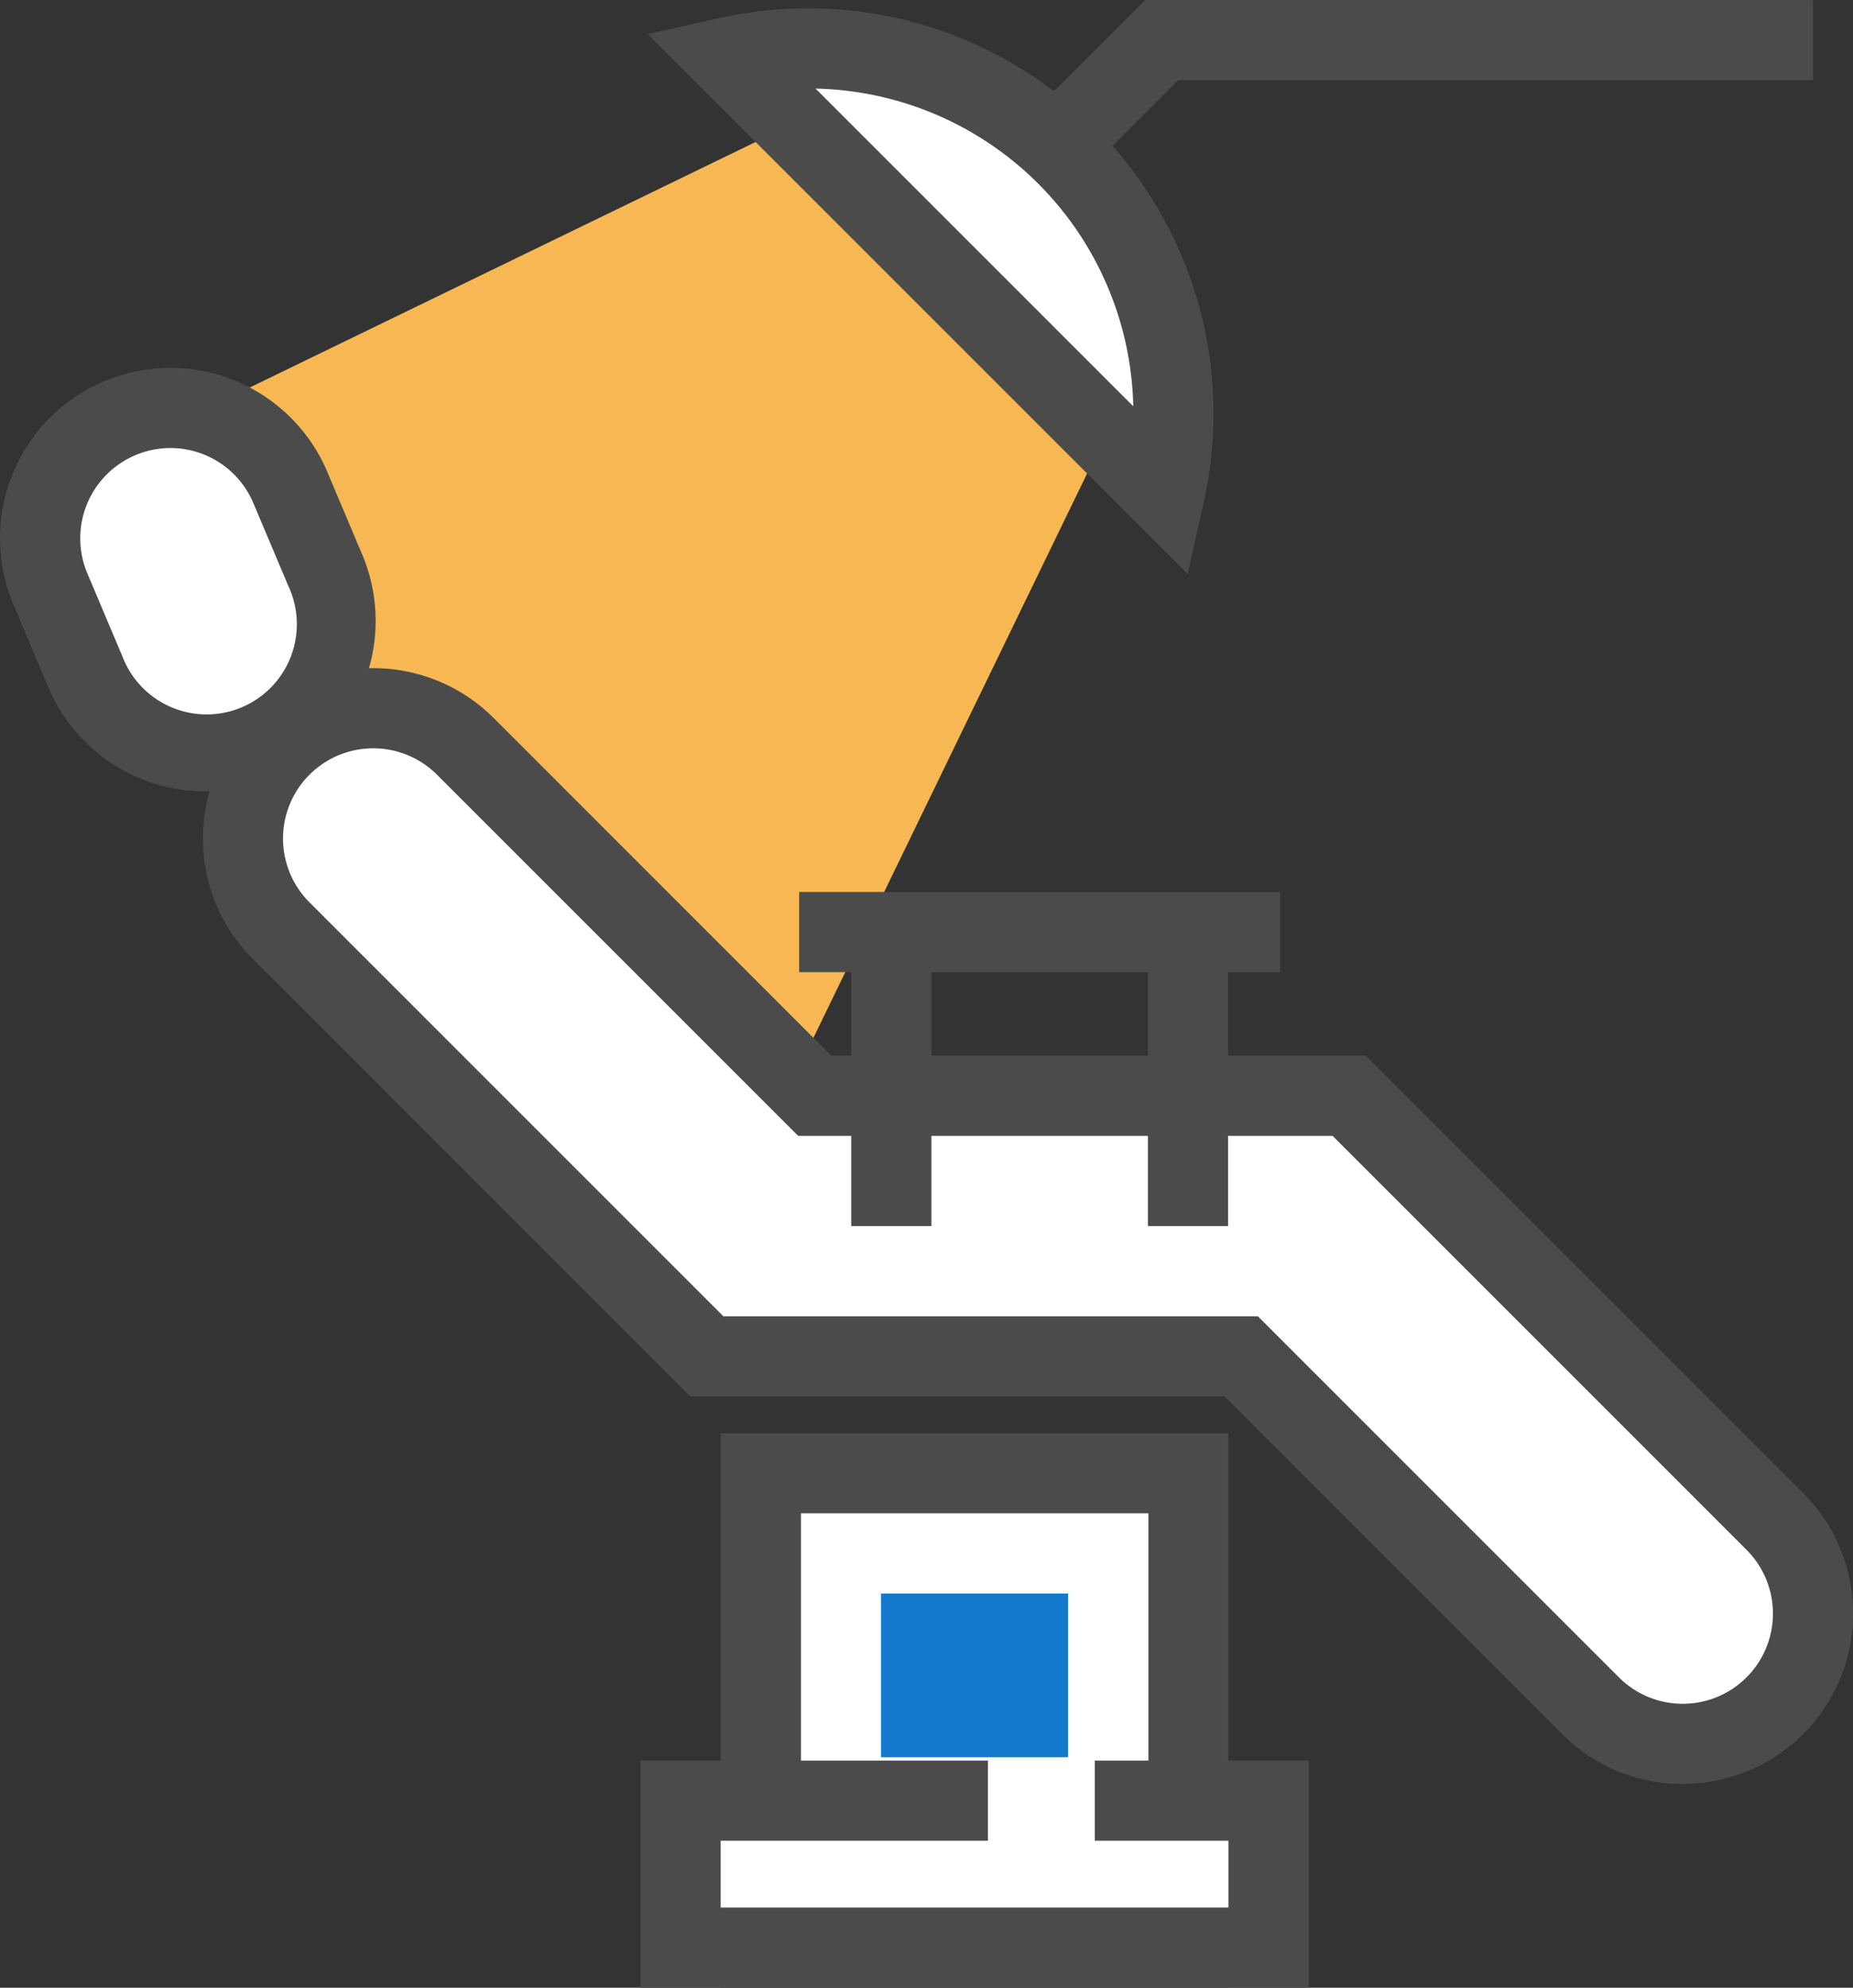
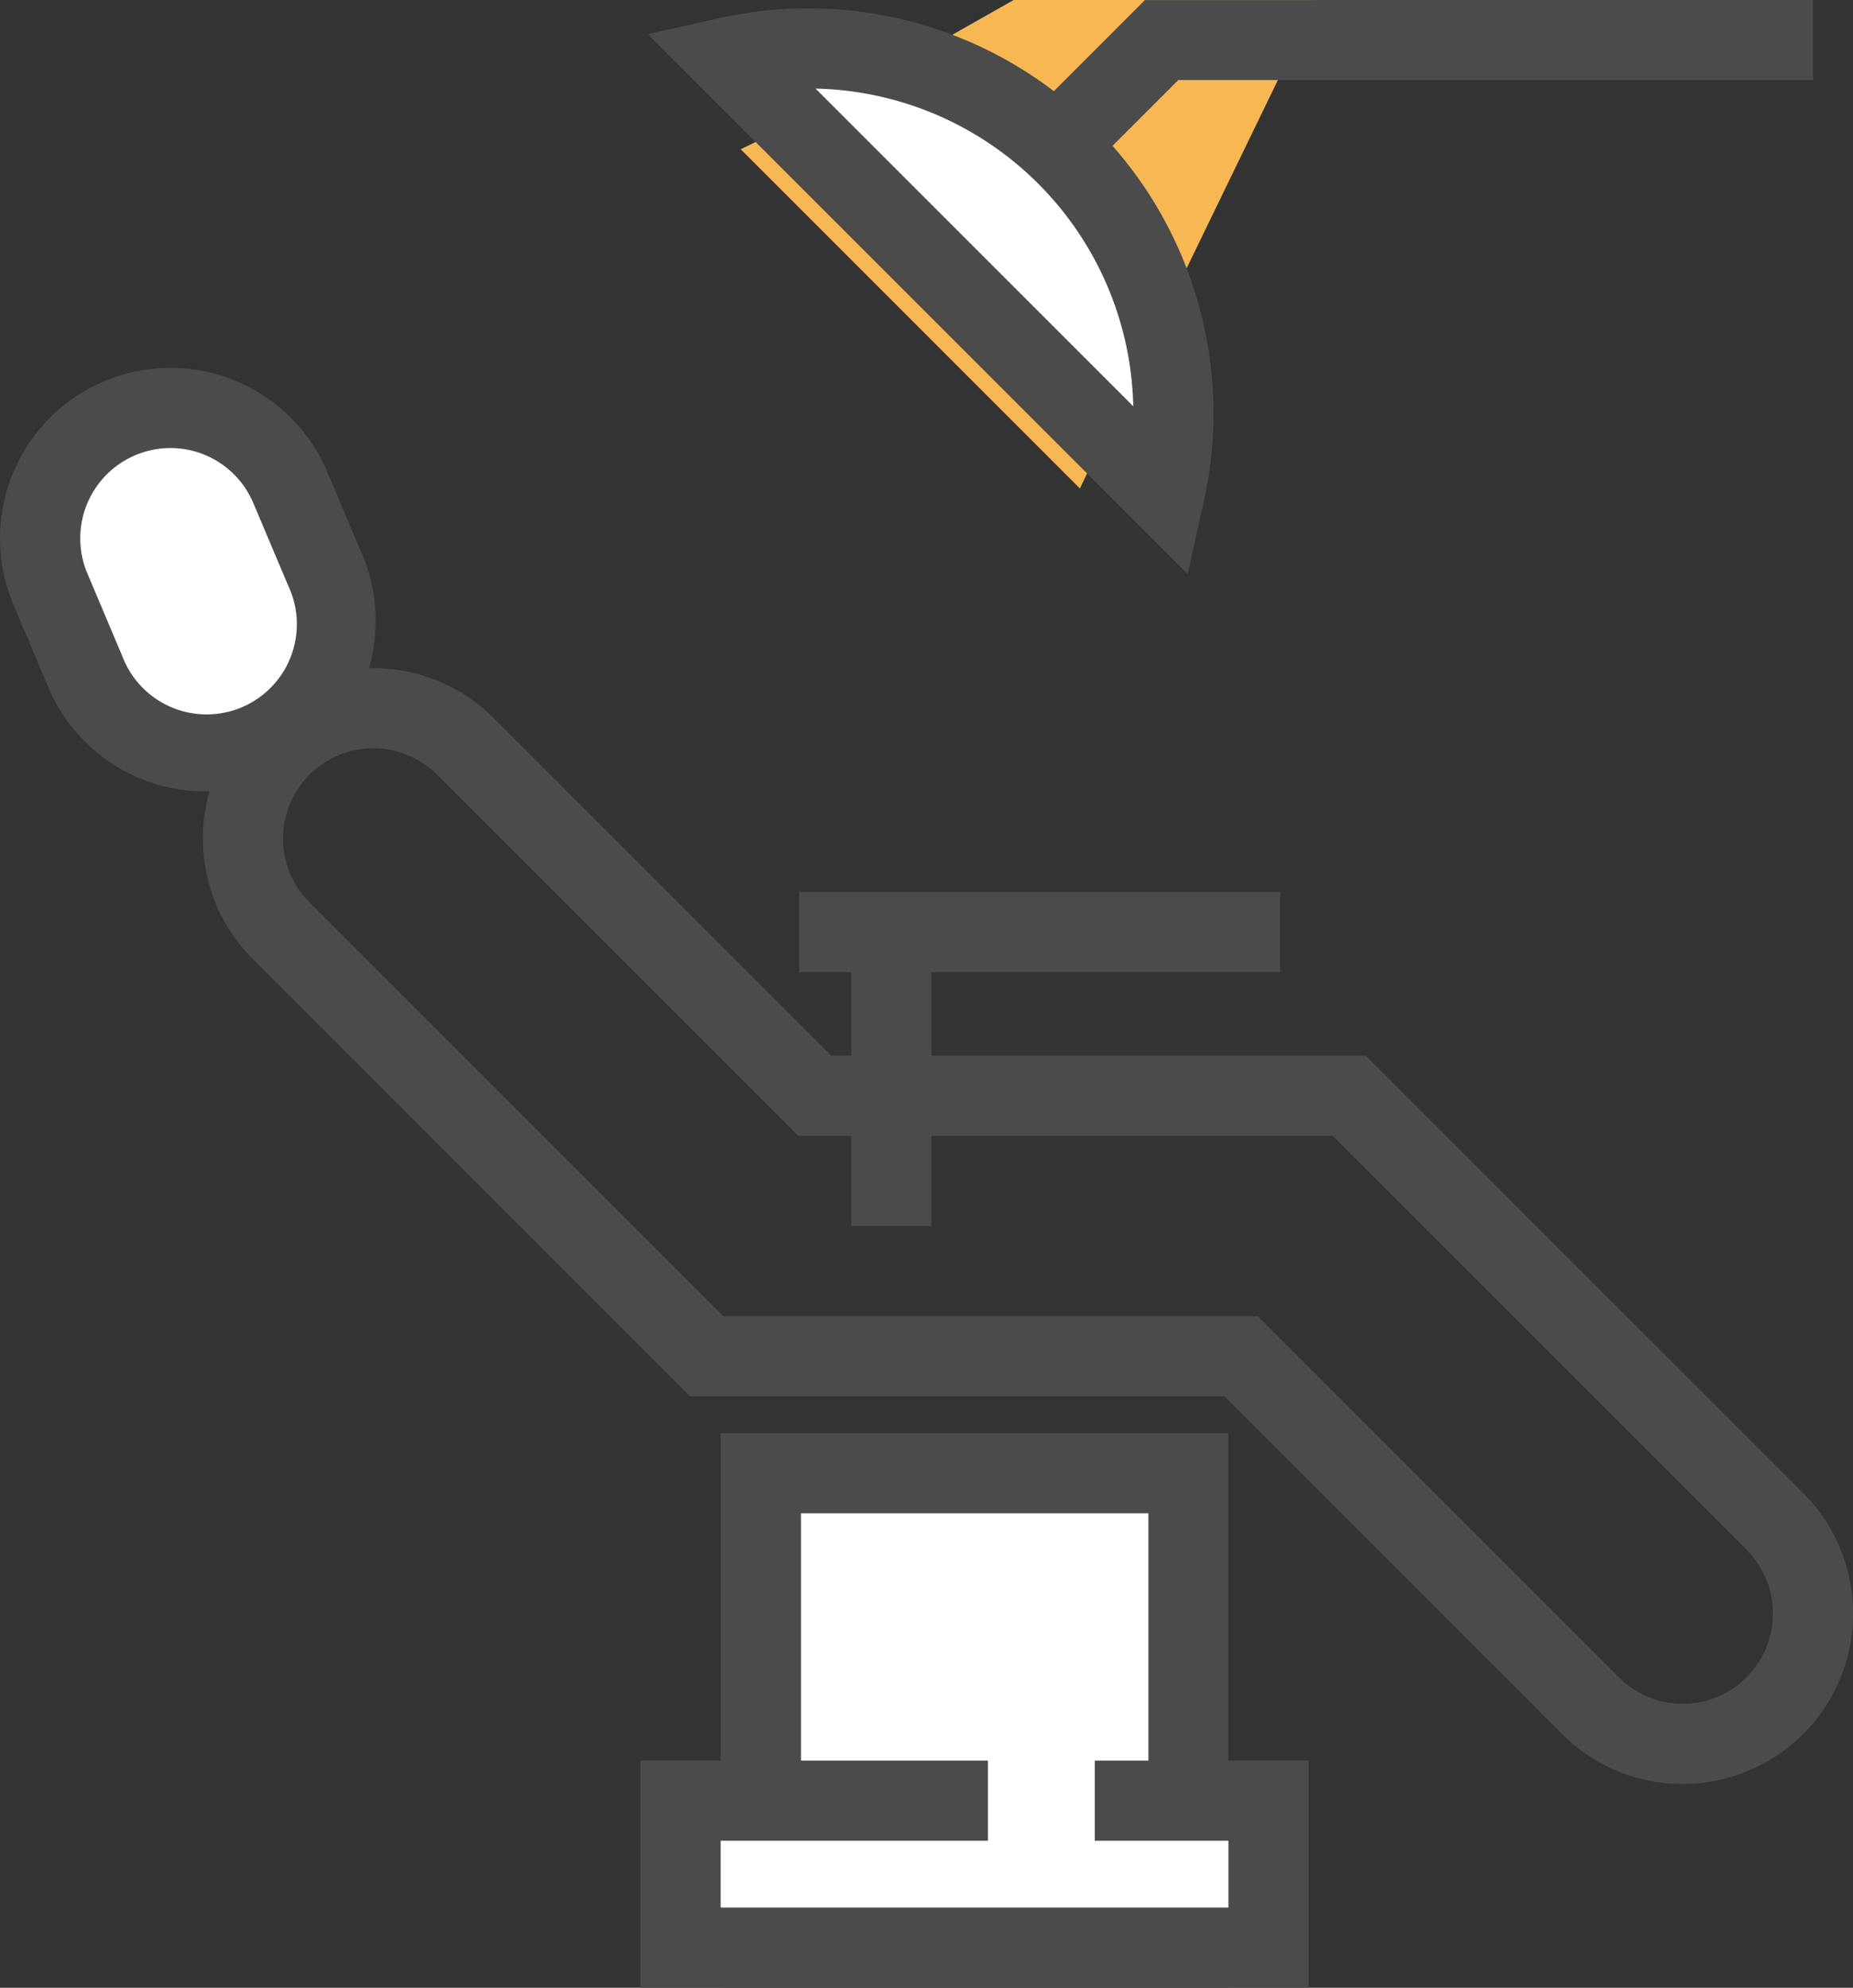
<svg xmlns="http://www.w3.org/2000/svg" width="58.386" height="62.629" viewBox="0 0 58.386 62.629">
  <rect x="0" y="0" width="58.386" height="62.629" fill="#333333" stroke="none" />
  <g id="Group_366" data-name="Group 366" transform="translate(-73.815 -325.577)">
    <g id="Group_366-2" data-name="Group 366" transform="translate(76.404 329.262)">
-       <path id="Path_346" data-name="Path 346" d="M100.764,331.413l-2.1,1.017L77.915,342.5,88.6,353.182l10.687,10.687,10.065-20.753,1.017-2.1Z" transform="translate(-77.915 -331.413)" fill="#f7b854" />
+       <path id="Path_346" data-name="Path 346" d="M100.764,331.413l-2.1,1.017l10.687,10.687,10.065-20.753,1.017-2.1Z" transform="translate(-77.915 -331.413)" fill="#f7b854" />
    </g>
    <g id="Group_367" data-name="Group 367" transform="translate(104.47 325.577)">
      <path id="Path_347" data-name="Path 347" d="M124.14,332.785,122.354,331l5.422-5.422h21.049V328.1h-20Z" transform="translate(-122.354 -325.577)" fill="#4b4b4b" />
    </g>
    <g id="Group_369" data-name="Group 369" transform="translate(80.209 346.629)">
      <g id="Group_368" data-name="Group 368" transform="translate(0 0)">
-         <path id="Path_348" data-name="Path 348" d="M131.3,393.54a4.094,4.094,0,0,1-2.9-1.2L117.391,381.33H100.55L87.138,367.917a4.105,4.105,0,1,1,5.806-5.805l11.007,11.008h16.841L134.2,386.532a4.105,4.105,0,0,1-2.9,7.008Z" transform="translate(-84.675 -359.647)" fill="#fff" />
        <path id="Path_349" data-name="Path 349" d="M130.566,394.066a5.334,5.334,0,0,1-3.8-1.572l-10.637-10.638H99.292L85.509,368.073a5.368,5.368,0,0,1,7.592-7.591l10.637,10.638H120.58L134.362,384.9a5.368,5.368,0,0,1-3.8,9.164ZM100.338,379.33h16.841l11.377,11.377a2.842,2.842,0,0,0,4.02-4.019l-13.042-13.042H102.693L91.315,362.268a2.842,2.842,0,0,0-4.02,4.019Z" transform="translate(-83.939 -358.91)" fill="#4b4b4b" />
      </g>
    </g>
    <g id="Group_371" data-name="Group 371" transform="translate(73.815 337.167)">
      <g id="Group_370" data-name="Group 370">
        <path id="Path_350" data-name="Path 350" d="M81.021,356.745a4.107,4.107,0,0,1-3.785-2.51l-1.1-2.605a4.105,4.105,0,0,1,7.565-3.191l1.1,2.605a4.107,4.107,0,0,1-3.78,5.7Z" transform="translate(-74.552 -344.665)" fill="#fff" />
        <path id="Path_351" data-name="Path 351" d="M80.285,357.272a5.361,5.361,0,0,1-4.948-3.282l-1.1-2.606a5.368,5.368,0,1,1,9.893-4.173l1.1,2.605a5.371,5.371,0,0,1-4.944,7.456Zm-1.1-10.817a2.844,2.844,0,0,0-2.618,3.948l1.1,2.605A2.842,2.842,0,1,0,82.9,350.8l-1.1-2.605A2.838,2.838,0,0,0,79.183,346.454Z" transform="translate(-73.815 -343.928)" fill="#4b4b4b" />
      </g>
    </g>
    <g id="Group_372" data-name="Group 372" transform="translate(96.522 370.733)">
      <rect id="Rectangle_419" data-name="Rectangle 419" width="13.473" height="14.947" transform="translate(1.263 1.263)" fill="#fff" />
      <path id="Path_352" data-name="Path 352" d="M125.768,414.549h-16V397.076h16ZM112.3,412.023h10.947V399.6H112.3Z" transform="translate(-109.769 -397.076)" fill="#4b4b4b" />
    </g>
-     <rect id="Rectangle_420" data-name="Rectangle 420" width="5.894" height="5.158" transform="translate(101.574 375.785)" fill="#1279cc" />
    <g id="Group_373" data-name="Group 373" transform="translate(93.996 381.048)">
      <path id="Path_353" data-name="Path 353" d="M120.82,415.41h5.474v4.631H107.769V415.41h9.684" transform="translate(-106.505 -414.147)" fill="#fff" />
      <path id="Path_354" data-name="Path 354" d="M126.82,420.567H105.768V413.41h10.947v2.526h-8.421v2.105h16v-2.105h-4.211V413.41h6.737Z" transform="translate(-105.768 -413.41)" fill="#4b4b4b" />
    </g>
    <g id="Group_374" data-name="Group 374" transform="translate(98.995 353.681)">
      <rect id="Rectangle_421" data-name="Rectangle 421" width="15.157" height="2.526" fill="#4b4b4b" />
    </g>
    <g id="Group_377" data-name="Group 377" transform="translate(100.637 355.997)">
      <g id="Group_375" data-name="Group 375">
        <rect id="Rectangle_422" data-name="Rectangle 422" width="2.526" height="8.21" fill="#4b4b4b" />
      </g>
      <g id="Group_376" data-name="Group 376" transform="translate(9.347)">
-         <rect id="Rectangle_423" data-name="Rectangle 423" width="2.526" height="8.21" fill="#4b4b4b" />
-       </g>
+         </g>
    </g>
    <g id="Group_378" data-name="Group 378" transform="translate(94.225 325.839)">
      <path id="Path_355" data-name="Path 355" d="M110.117,328.272l13.762,13.762a11.5,11.5,0,0,0-13.762-13.762Z" transform="translate(-107.6 -326.729)" fill="#fff" />
      <path id="Path_356" data-name="Path 356" d="M123.142,343.815l-17.01-17.01,2.241-.5a12.909,12.909,0,0,1,2.816-.311,12.762,12.762,0,0,1,12.454,15.582ZM111.42,328.521l10.01,10.01a10.235,10.235,0,0,0-10.01-10.01Z" transform="translate(-106.132 -325.992)" fill="#4b4b4b" />
    </g>
  </g>
</svg>